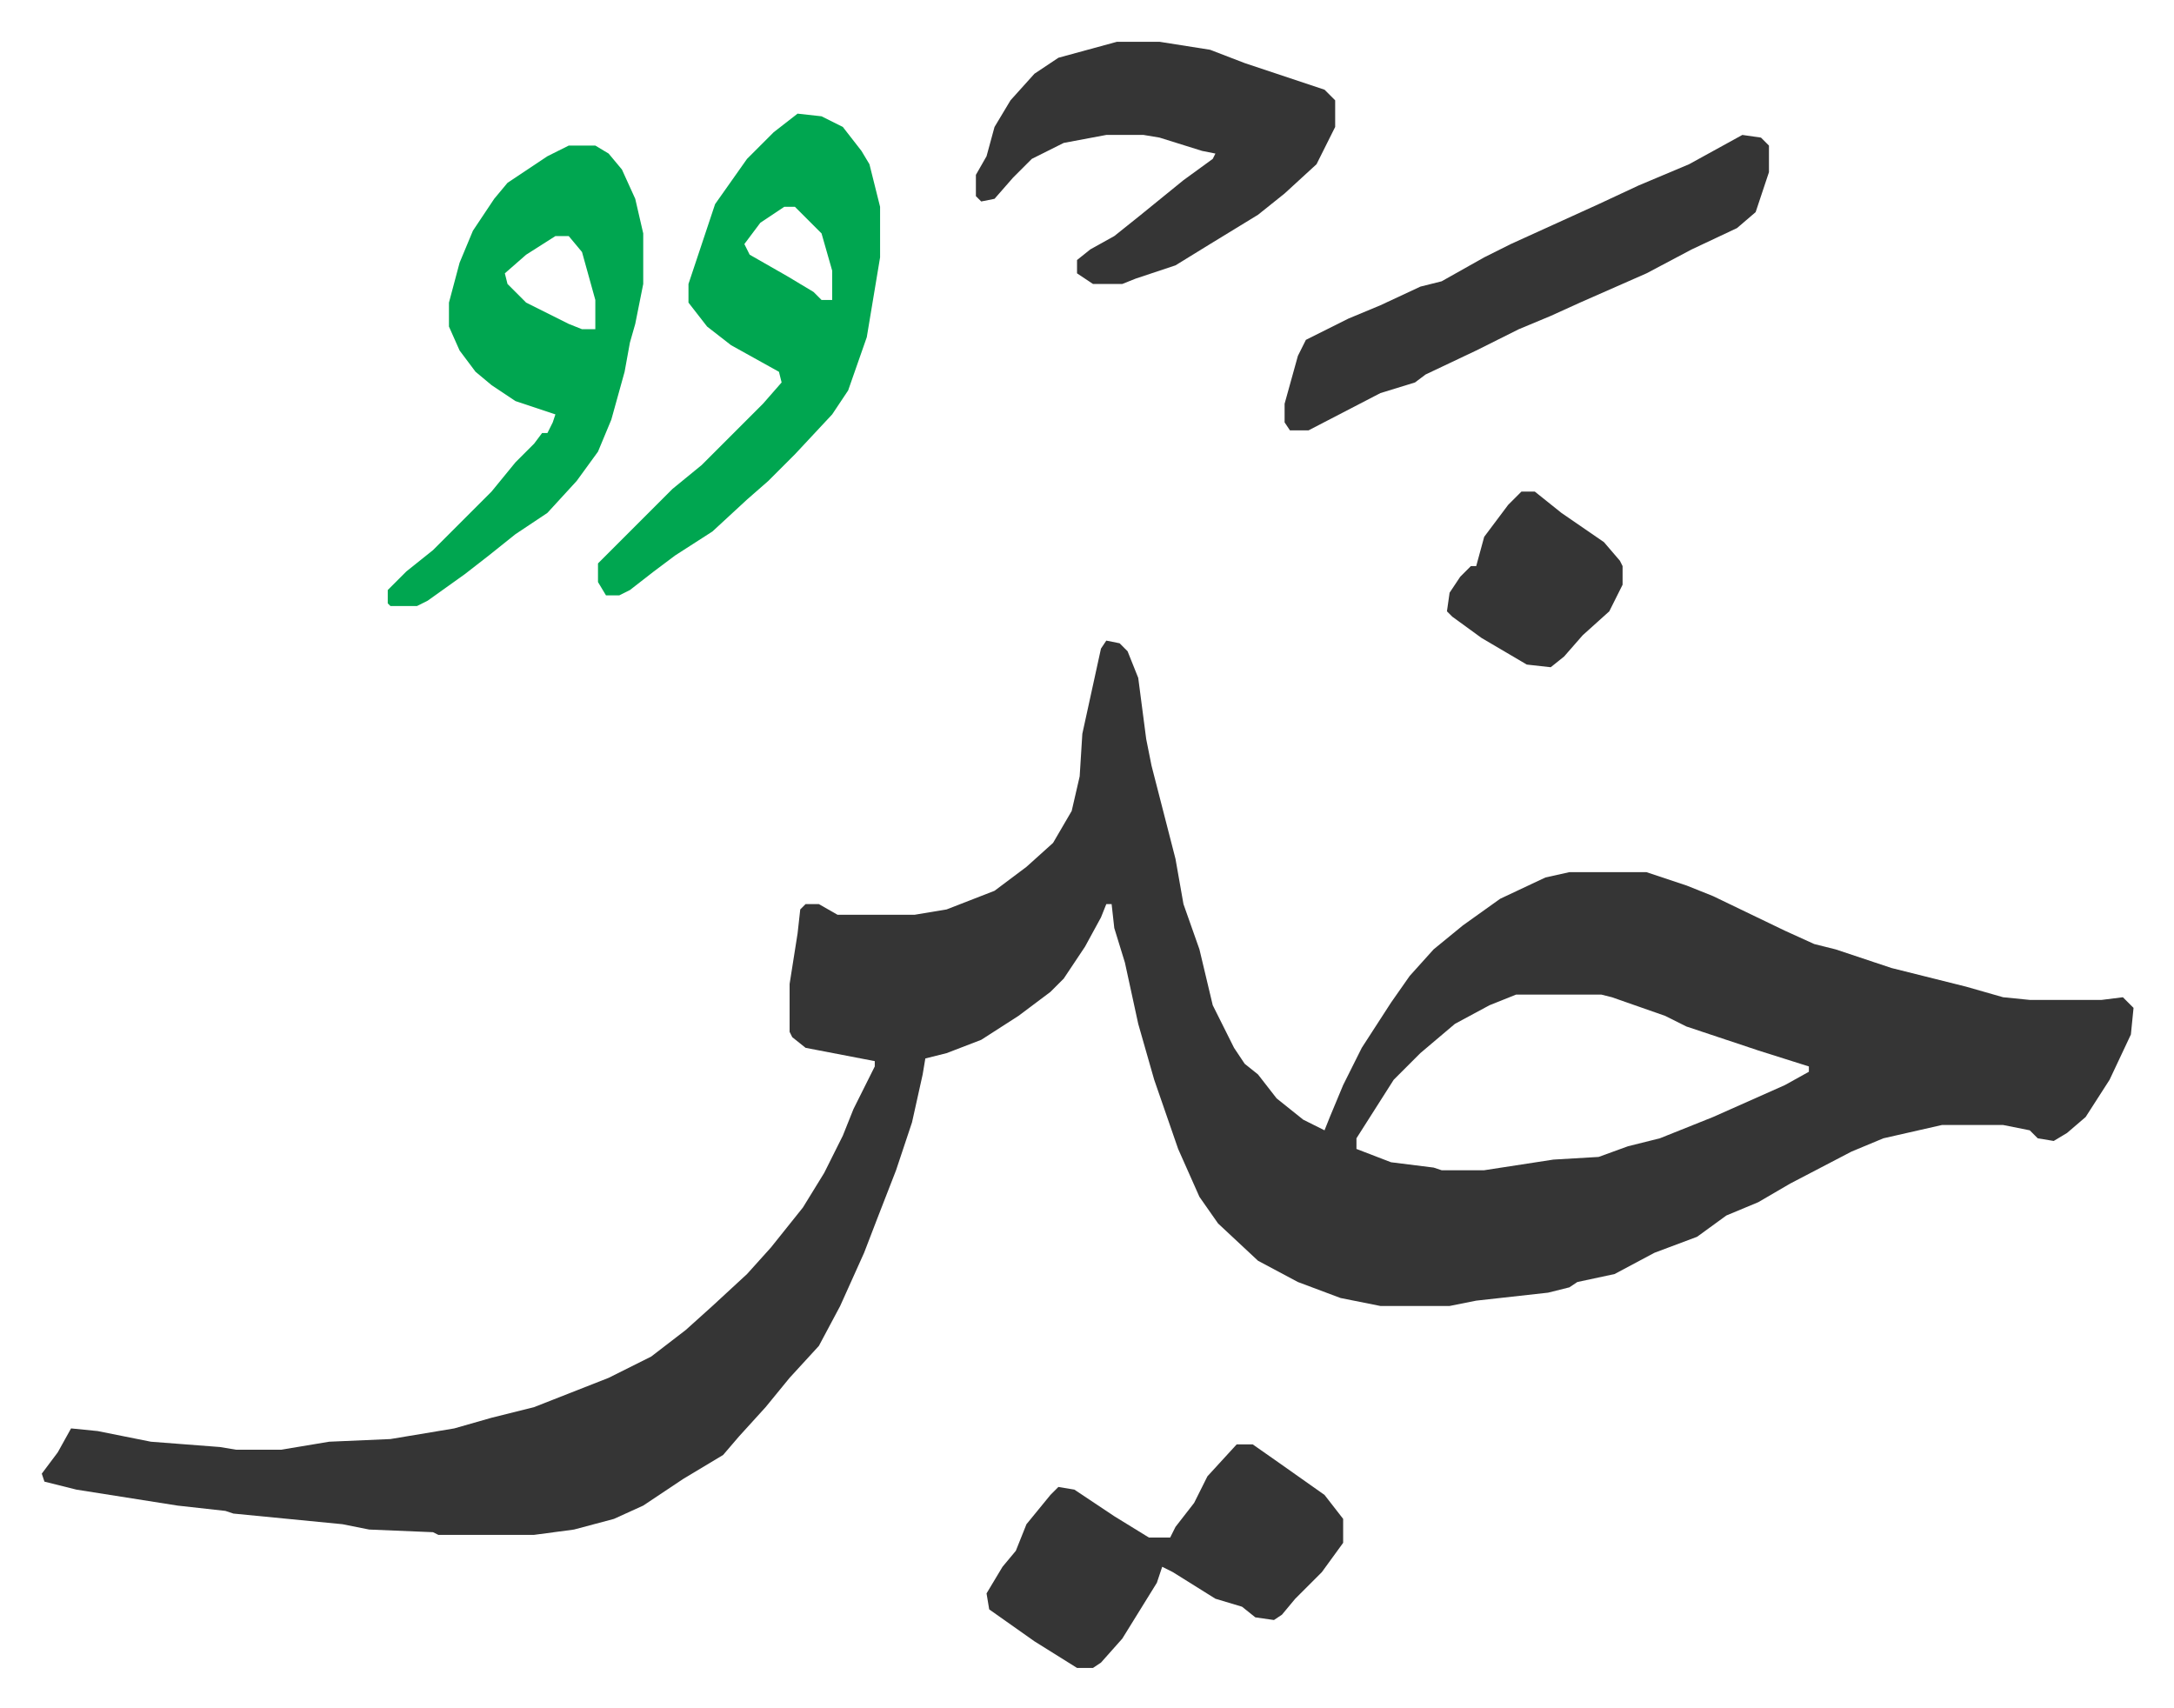
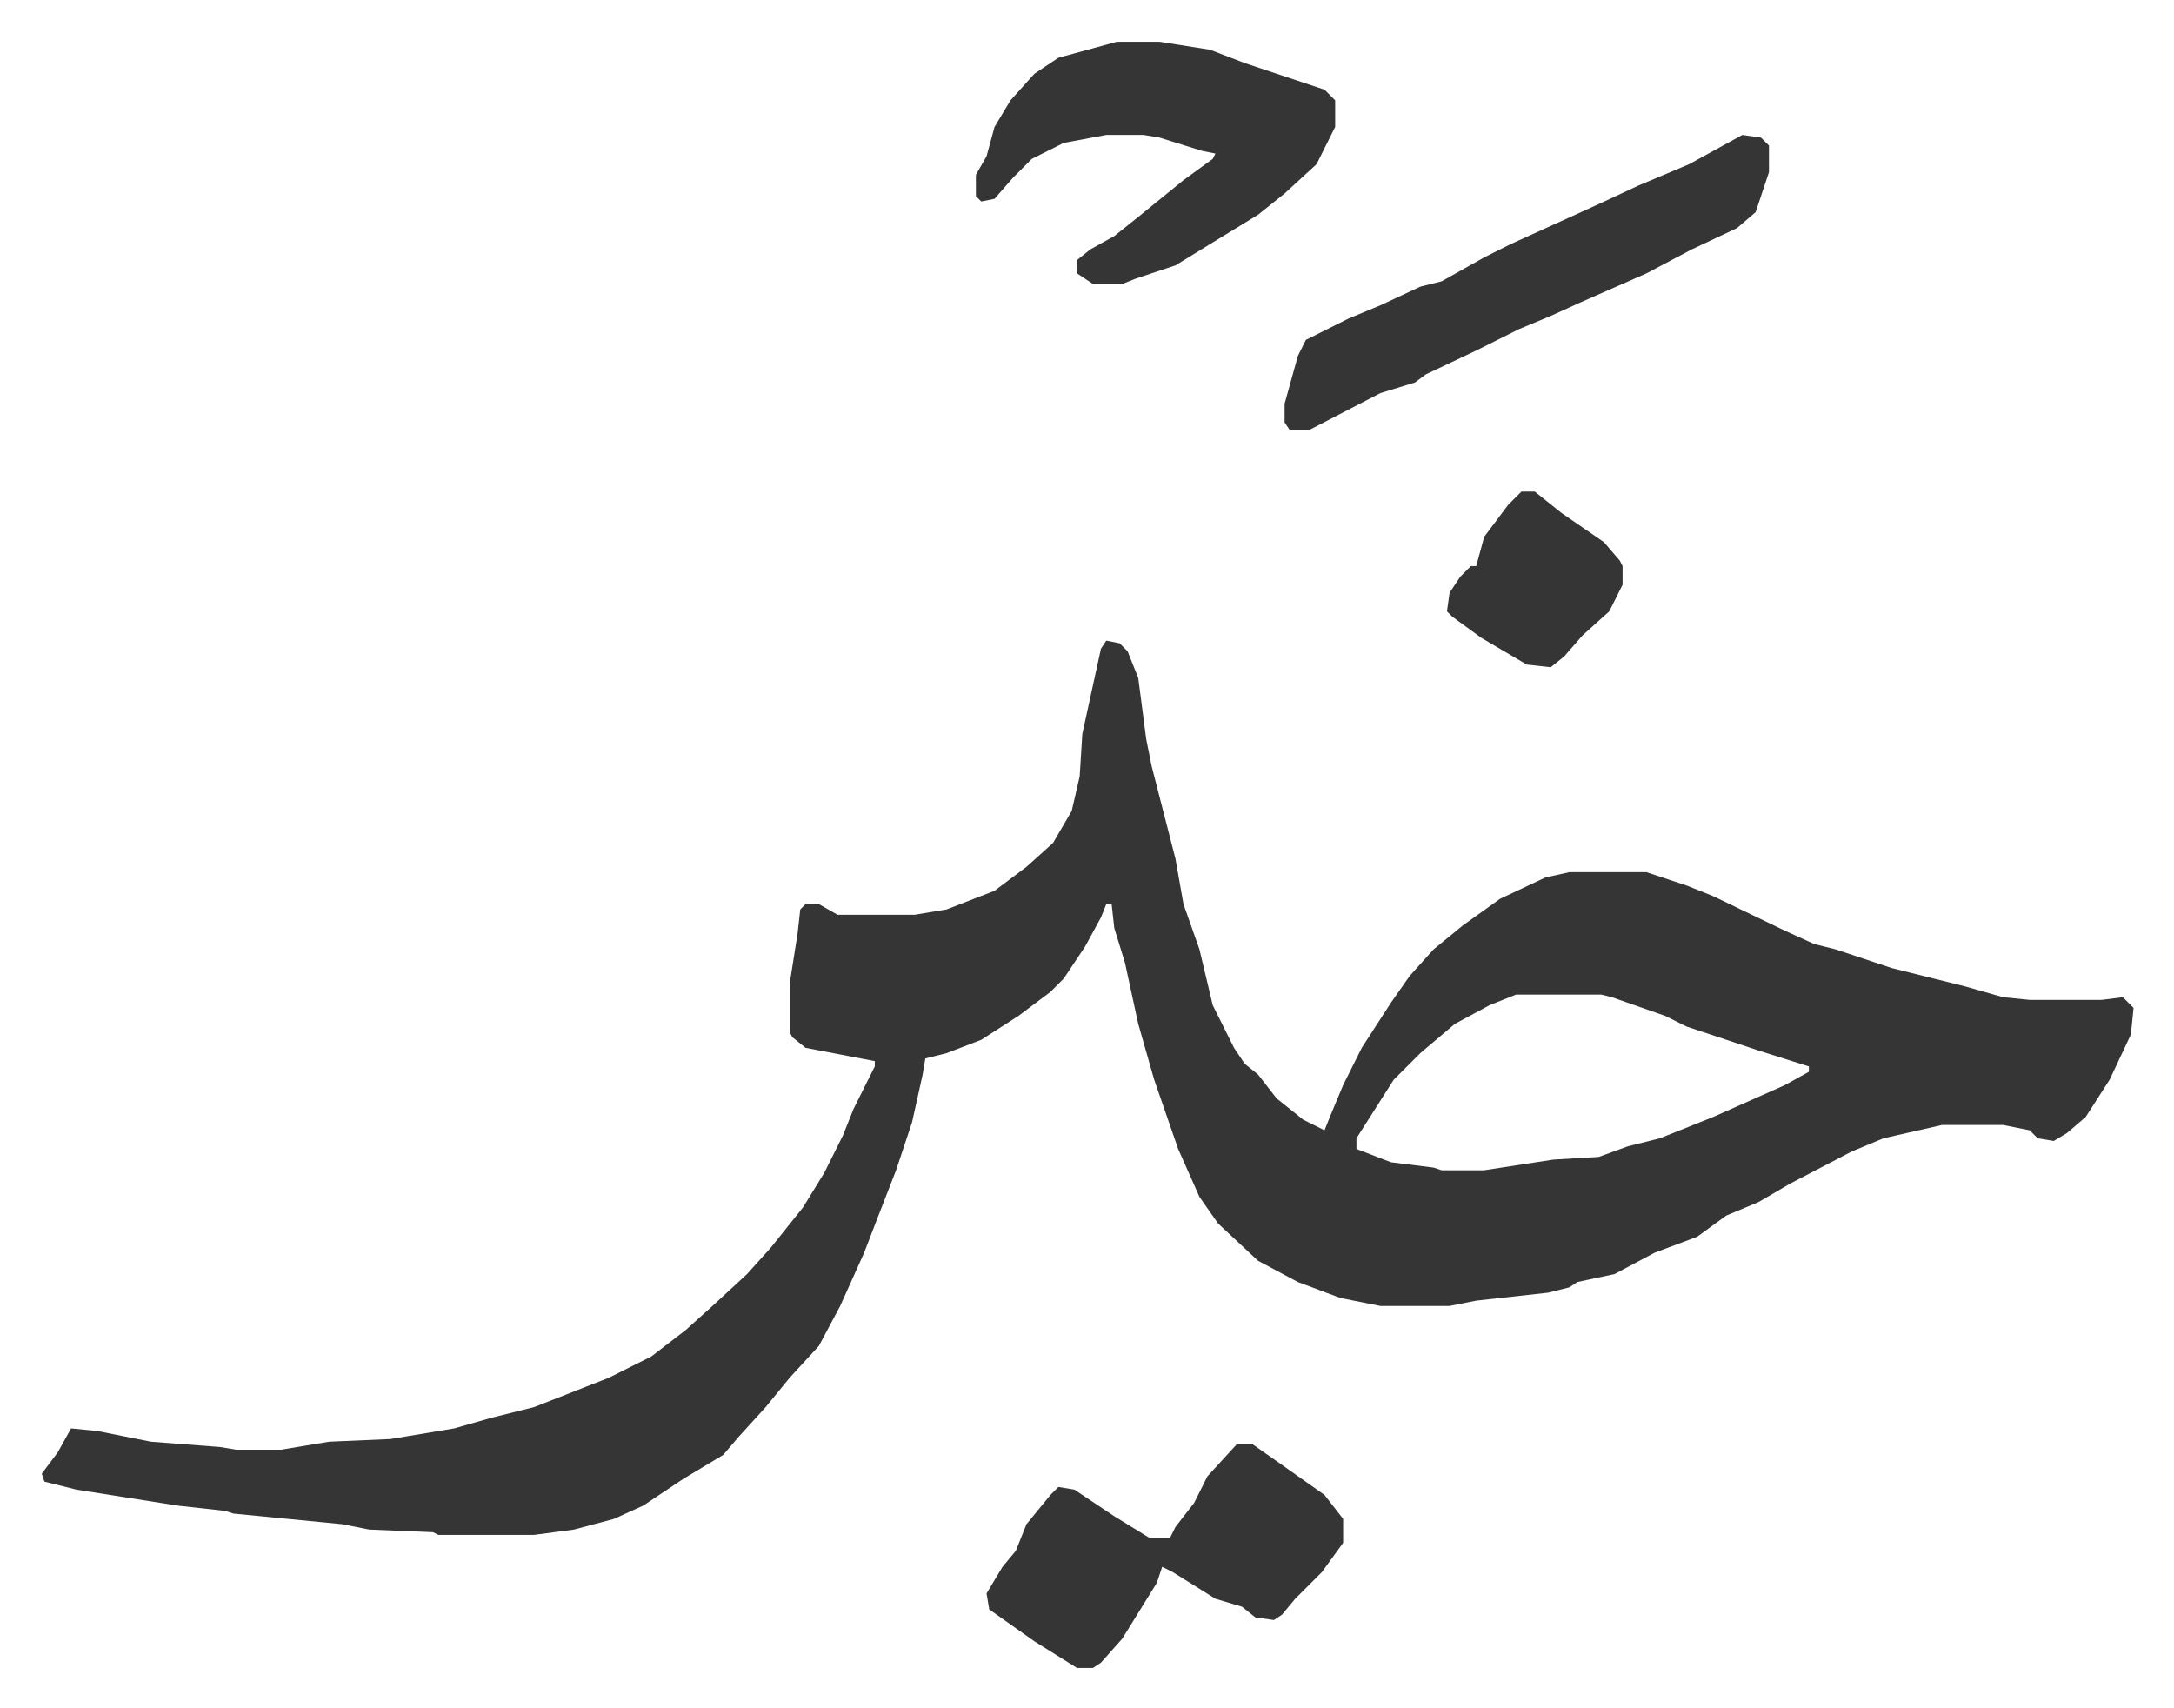
<svg xmlns="http://www.w3.org/2000/svg" viewBox="-15.7 503.3 816.9 641.9">
  <path fill="#353535" id="rule_normal" d="m400 744 5 1 3 3 4 10 3 23 2 10 9 35 3 17 6 17 5 21 8 16 4 6 5 4 7 9 10 8 8 4 2-5 5-12 7-14 11-17 7-10 9-10 11-9 14-10 17-8 9-2h29l15 5 10 4 27 13 11 5 8 2 21 7 28 7 14 4 10 1h27l8-1 4 4-1 10-8 17-9 14-7 6-5 3-6-1-3-3-10-2h-23l-22 5-12 5-23 12-12 7-12 5-11 8-16 6-15 8-14 3-3 2-8 2-27 3-10 2h-26l-15-3-16-6-15-8-15-14-7-10-8-18-9-26-6-21-5-23-4-13-1-9h-2l-2 5-6 11-8 12-5 5-12 9-14 9-13 5-8 2-1 6-4 18-6 18-7 18-5 13-9 20-8 15-11 12-9 11-10 11-6 7-15 9-15 10-11 5-15 4-15 2h-36l-2-1-24-1-10-2-41-4-3-1-18-2-19-3-19-3-12-3-1-3 6-8 5-9 10 1 20 4 26 2 6 1h17l12-2 6-1 23-1 24-4 14-4 16-4 28-11 16-8 13-10 10-9 13-12 9-10 12-15 8-13 7-14 4-10 8-16v-2l-26-5-5-4-1-2v-18l3-19 1-9 2-2h5l7 4h29l12-2 18-7 12-9 10-9 7-12 3-13 1-16 7-32zm154 133-10 4-13 7-13 11-10 10-14 22v4l13 5 16 2 3 1h16l26-4 17-1 11-4 12-3 20-8 27-12 9-5v-2l-19-6-27-9-8-4-20-7-4-1z" />
-   <path fill="#00a650" id="rule_idgham_with_ghunnah" d="m284 546 9 1 8 4 7 9 3 5 4 16v19l-5 30-7 20-6 9-14 15-10 10-8 7-13 12-14 9-8 6-9 7-4 2h-5l-3-5v-7l5-5 23-23 11-9 23-23 7-8-1-4-18-10-9-7-7-9v-7l10-30 12-17 10-10zm-5 35-9 6-6 8 2 4 14 8 10 6 3 3h4v-11l-4-14-5-5-5-5zm-81-23h10l5 3 5 6 5 11 3 13v19l-3 15-2 7-2 11-5 18-5 12-8 11-11 12-12 8-10 8-9 7-14 10-4 2h-10l-1-1v-5l7-7 10-8 22-22 9-11 7-7 3-4h2l2-4 1-3-15-5-9-6-6-5-6-8-4-9v-9l4-15 5-12 8-12 5-6 15-10zm-5 34-11 7-8 7 1 4 7 7 16 8 5 2h5v-11l-5-18-5-6z" />
  <path fill="#353535" id="rule_normal" d="M404 519h16l19 3 13 5 24 8 6 2 4 4v10l-7 14-12 11-10 8-18 11-13 8-15 5-5 2h-11l-6-4v-5l5-4 9-5 10-8 16-13 11-8 1-2-5-1-16-5-6-1h-14l-16 3-12 6-7 7-7 8-5 1-2-2v-8l4-7 3-11 6-10 9-10 9-6zm235 35 7 1 3 3v10l-5 15-7 6-17 8-17 9-25 11-11 5-12 5-16 8-19 9-4 3-13 4-27 14h-7l-2-3v-7l5-18 3-6 16-8 12-5 15-7 8-2 16-9 10-5 33-15 15-7 19-8zm-190 492h6l10 7 17 12 7 9v9l-8 11-10 10-5 6-3 2-7-1-5-4-10-3-16-10-4-2-2 6-13 21-8 9-3 2h-6l-16-10-17-12-1-6 6-10 5-6 4-10 9-11 3-3 6 1 15 10 13 8h8l2-4 7-9 5-10zm107-358h5l10 8 16 11 6 7 1 2v7l-5 10-10 9-7 8-5 4-9-1-17-10-11-8-2-2 1-7 4-6 4-4h2l3-11 9-12z" />
</svg>